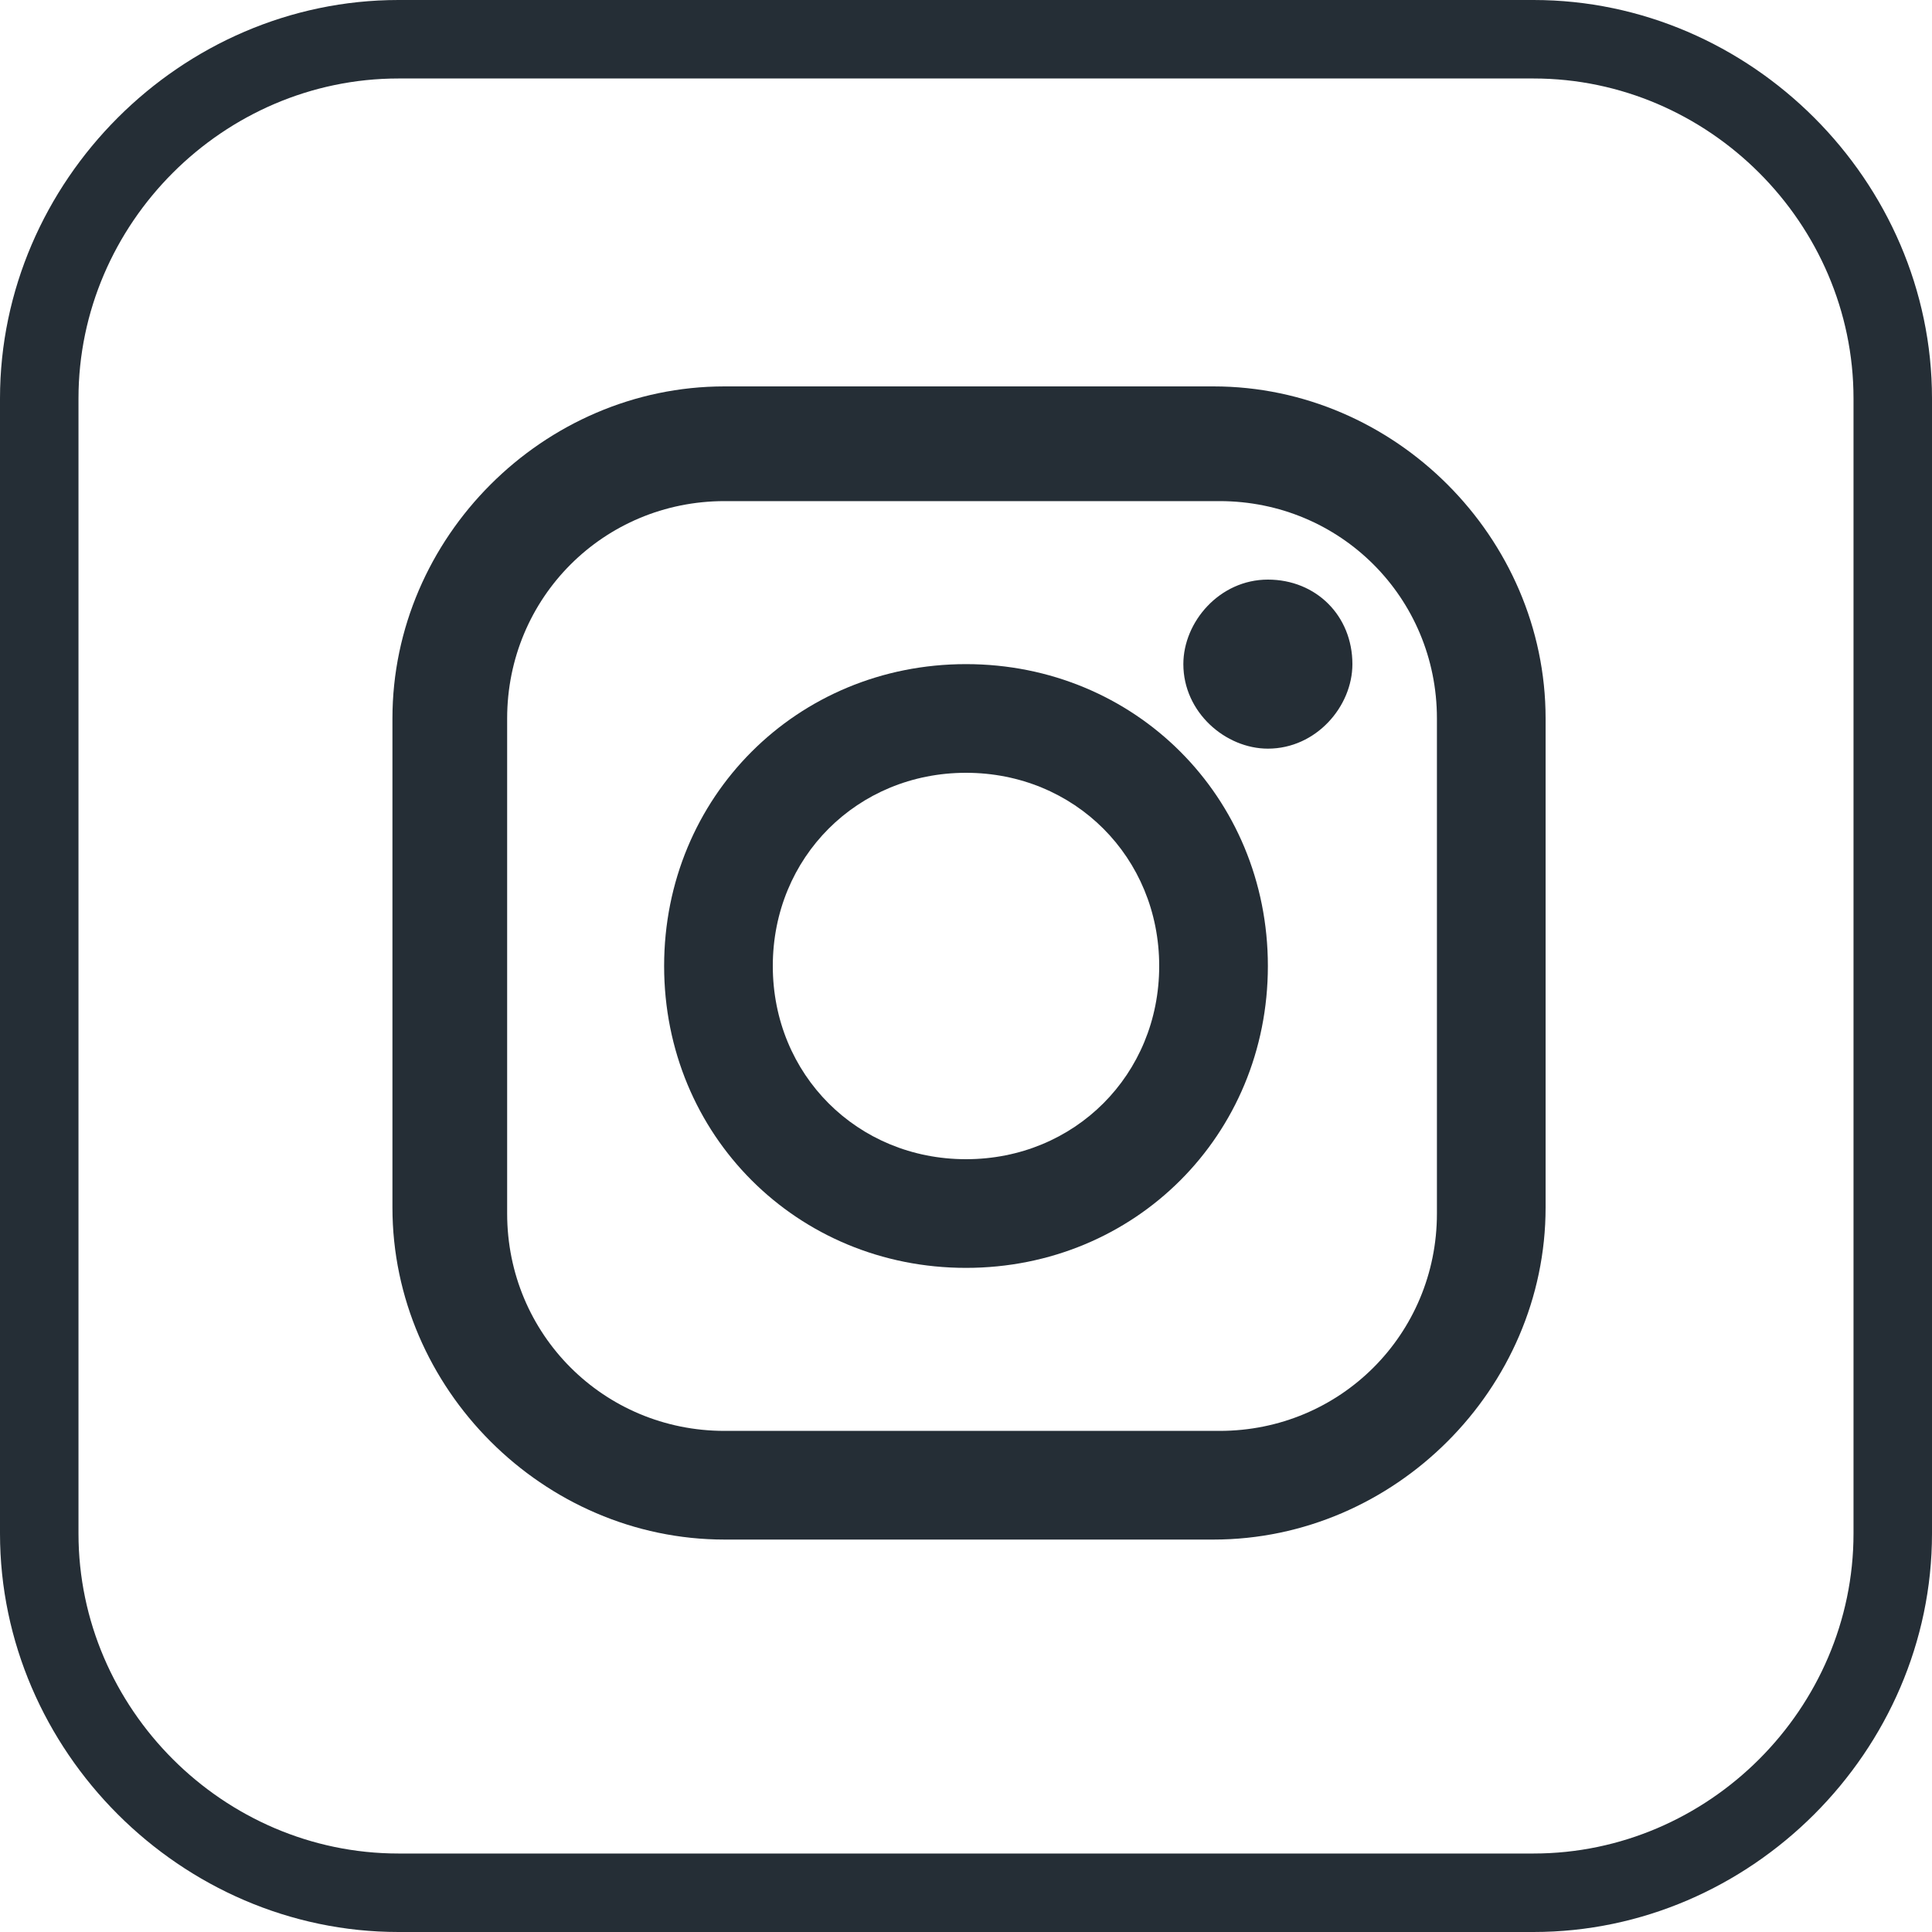
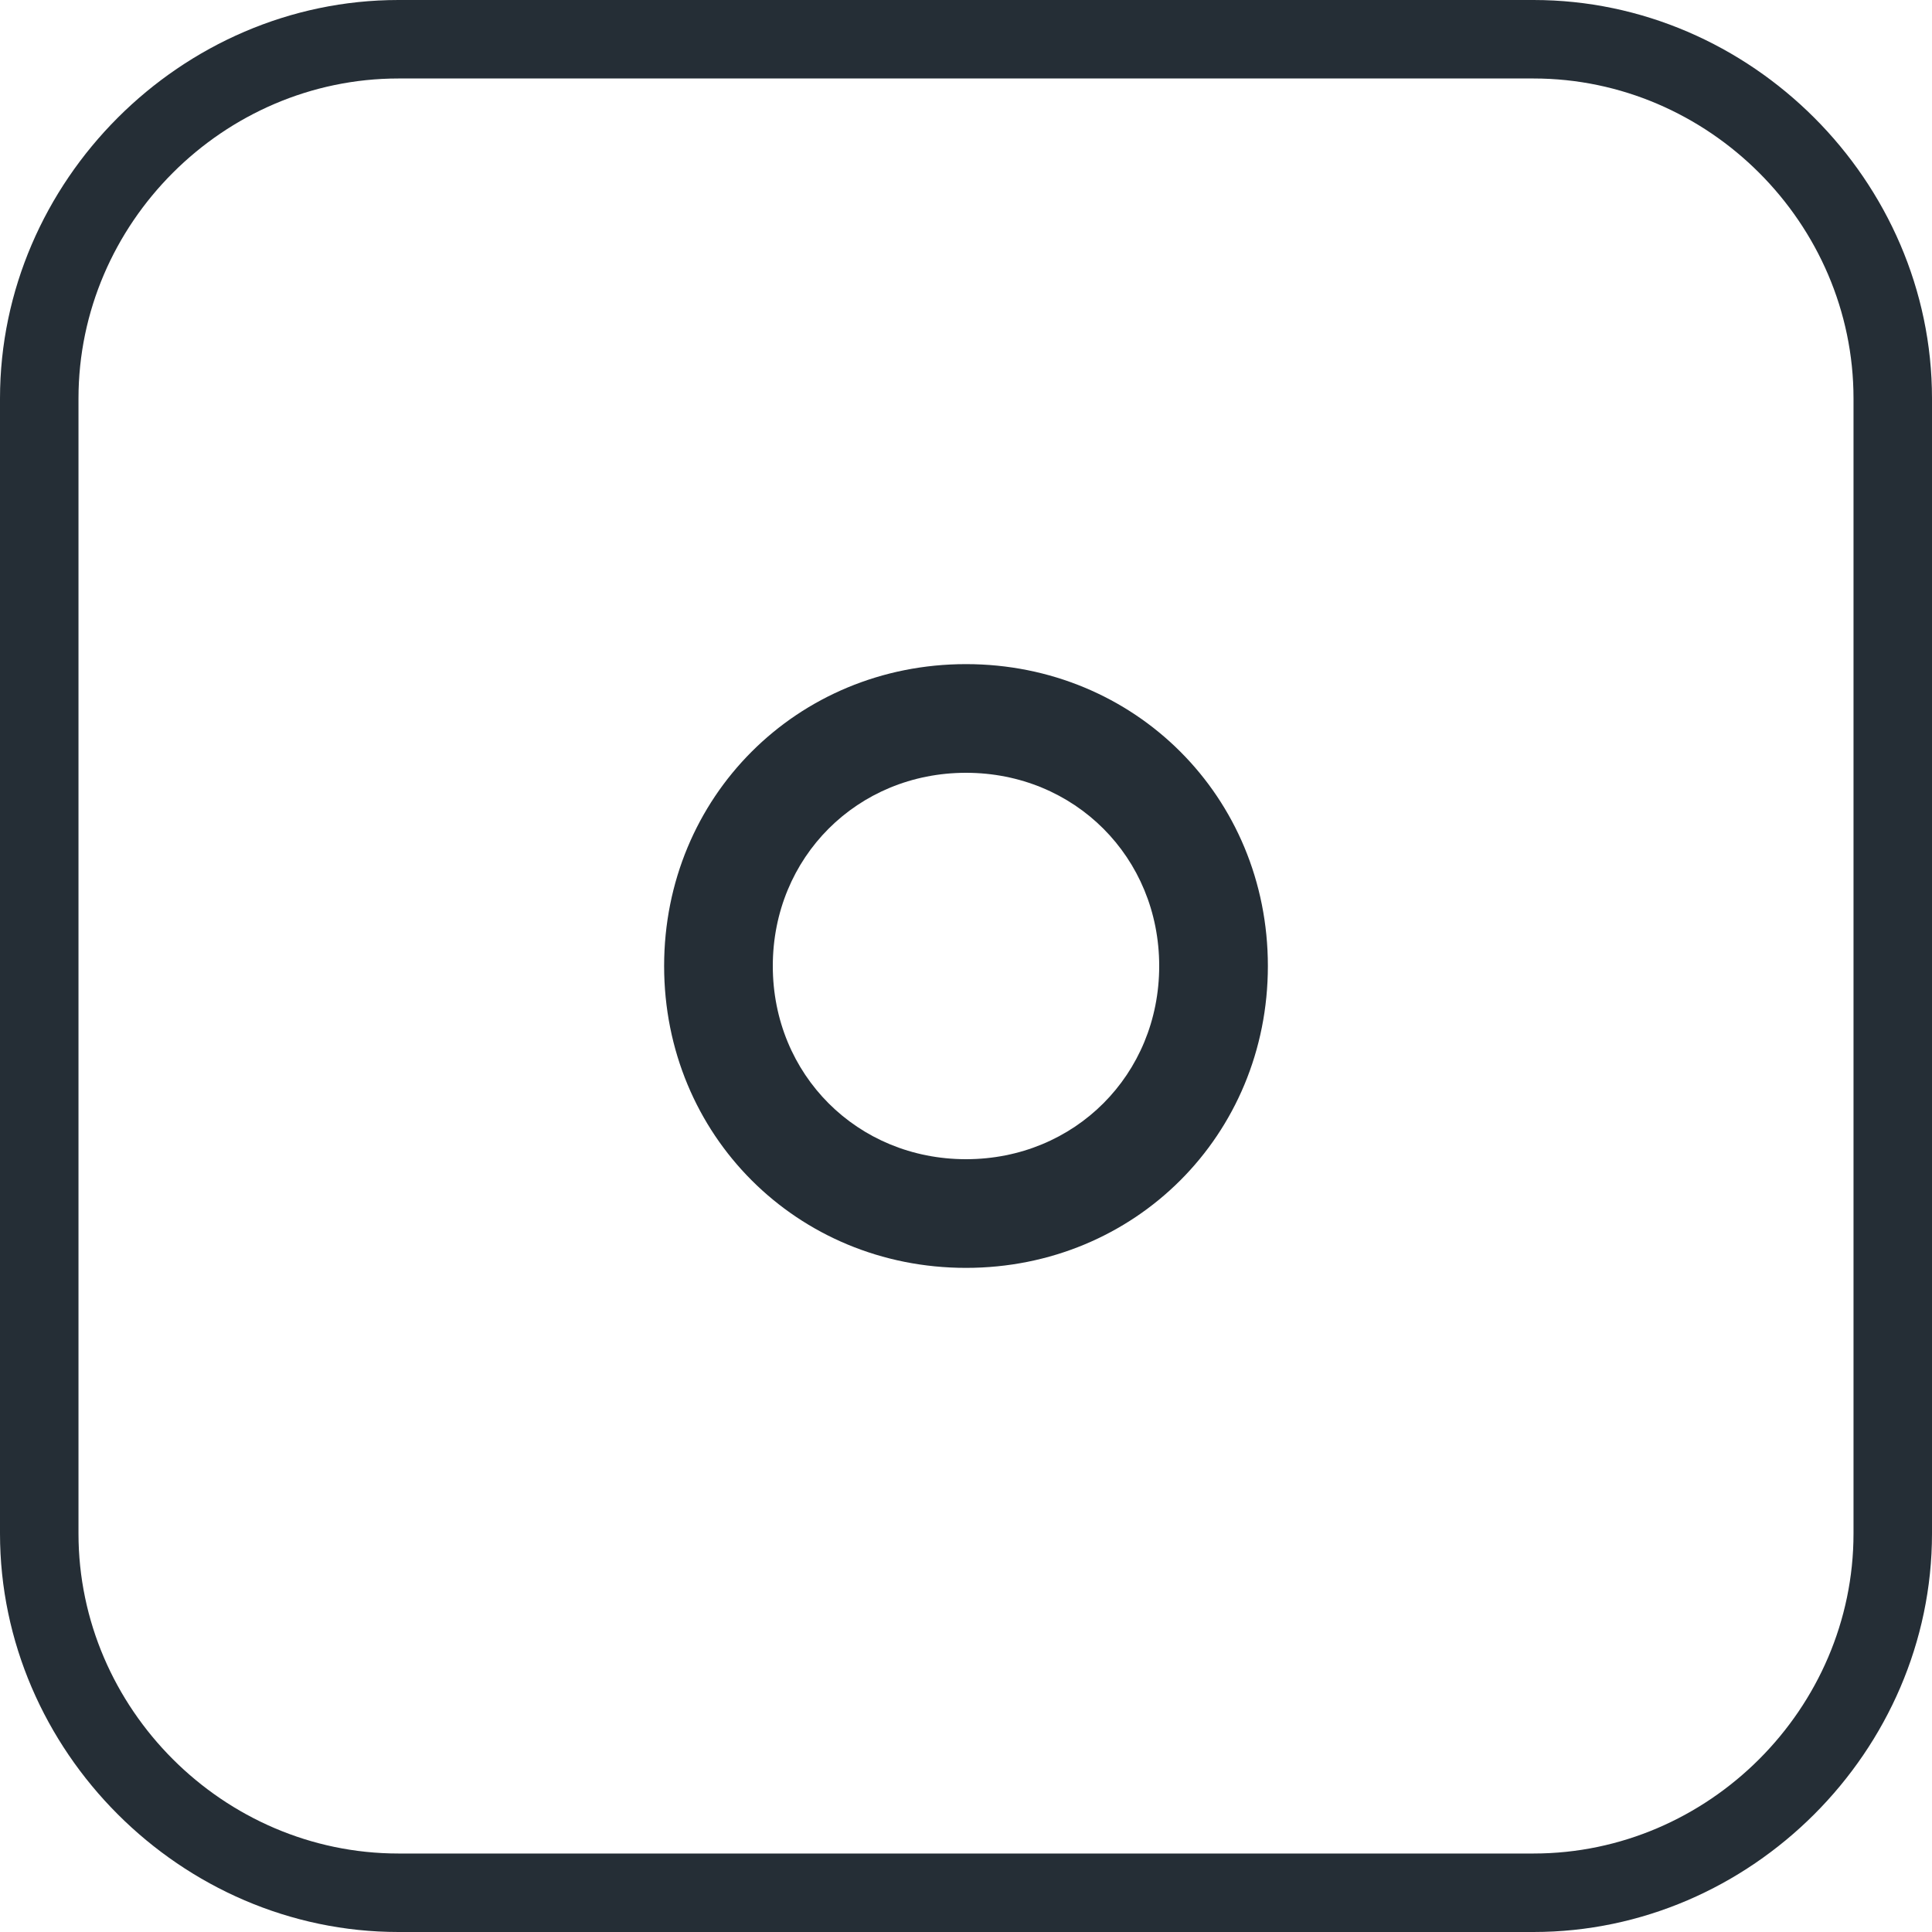
<svg xmlns="http://www.w3.org/2000/svg" version="1.1" id="Layer_1" x="0px" y="0px" viewBox="0 0 32 32" style="enable-background:new 0 0 32 32;" xml:space="preserve">
  <style type="text/css">
	.st0{fill:#252E36;}
</style>
-   <path class="st0" d="M22.4,11c0,0.7-0.6,1.4-1.4,1.4c-0.7,0-1.4-0.6-1.4-1.4c0-0.7,0.6-1.4,1.4-1.4C21.8,9.6,22.4,10.2,22.4,11" />
  <path class="st0" d="M16,11c-2.8,0-5,2.2-5,5c0,2.8,2.2,5,5,5c2.8,0,5-2.2,5-5C21,13.2,18.8,11,16,11 M16,19.2  c-1.8,0-3.2-1.4-3.2-3.2c0-1.8,1.4-3.2,3.2-3.2s3.2,1.4,3.2,3.2C19.2,17.8,17.8,19.2,16,19.2" />
-   <path class="st0" d="M20.1,6.4H12c-3,0-5.5,2.5-5.5,5.5v8.1c0,3,2.5,5.5,5.5,5.5h8.1c3,0,5.5-2.5,5.5-5.5v-8.1  C25.6,8.9,23.1,6.4,20.1,6.4 M23.8,20.1c0,2-1.6,3.6-3.6,3.6h-8.2c-2,0-3.6-1.6-3.6-3.6v-8.2c0-2,1.6-3.6,3.6-3.6h8.2  c2,0,3.6,1.6,3.6,3.6V20.1z" />
  <path class="st0" d="M25.4,1.3c2.9,0,5.3,2.4,5.3,5.3v18.8c0,2.9-2.4,5.3-5.3,5.3H6.6c-2.9,0-5.3-2.4-5.3-5.3V6.6  c0-2.9,2.4-5.3,5.3-5.3H25.4z M25.4,0H6.6C3,0,0,3,0,6.6v18.8C0,29,3,32,6.6,32h18.8c3.6,0,6.6-3,6.6-6.6V6.6C32,3,29,0,25.4,0" />
</svg>